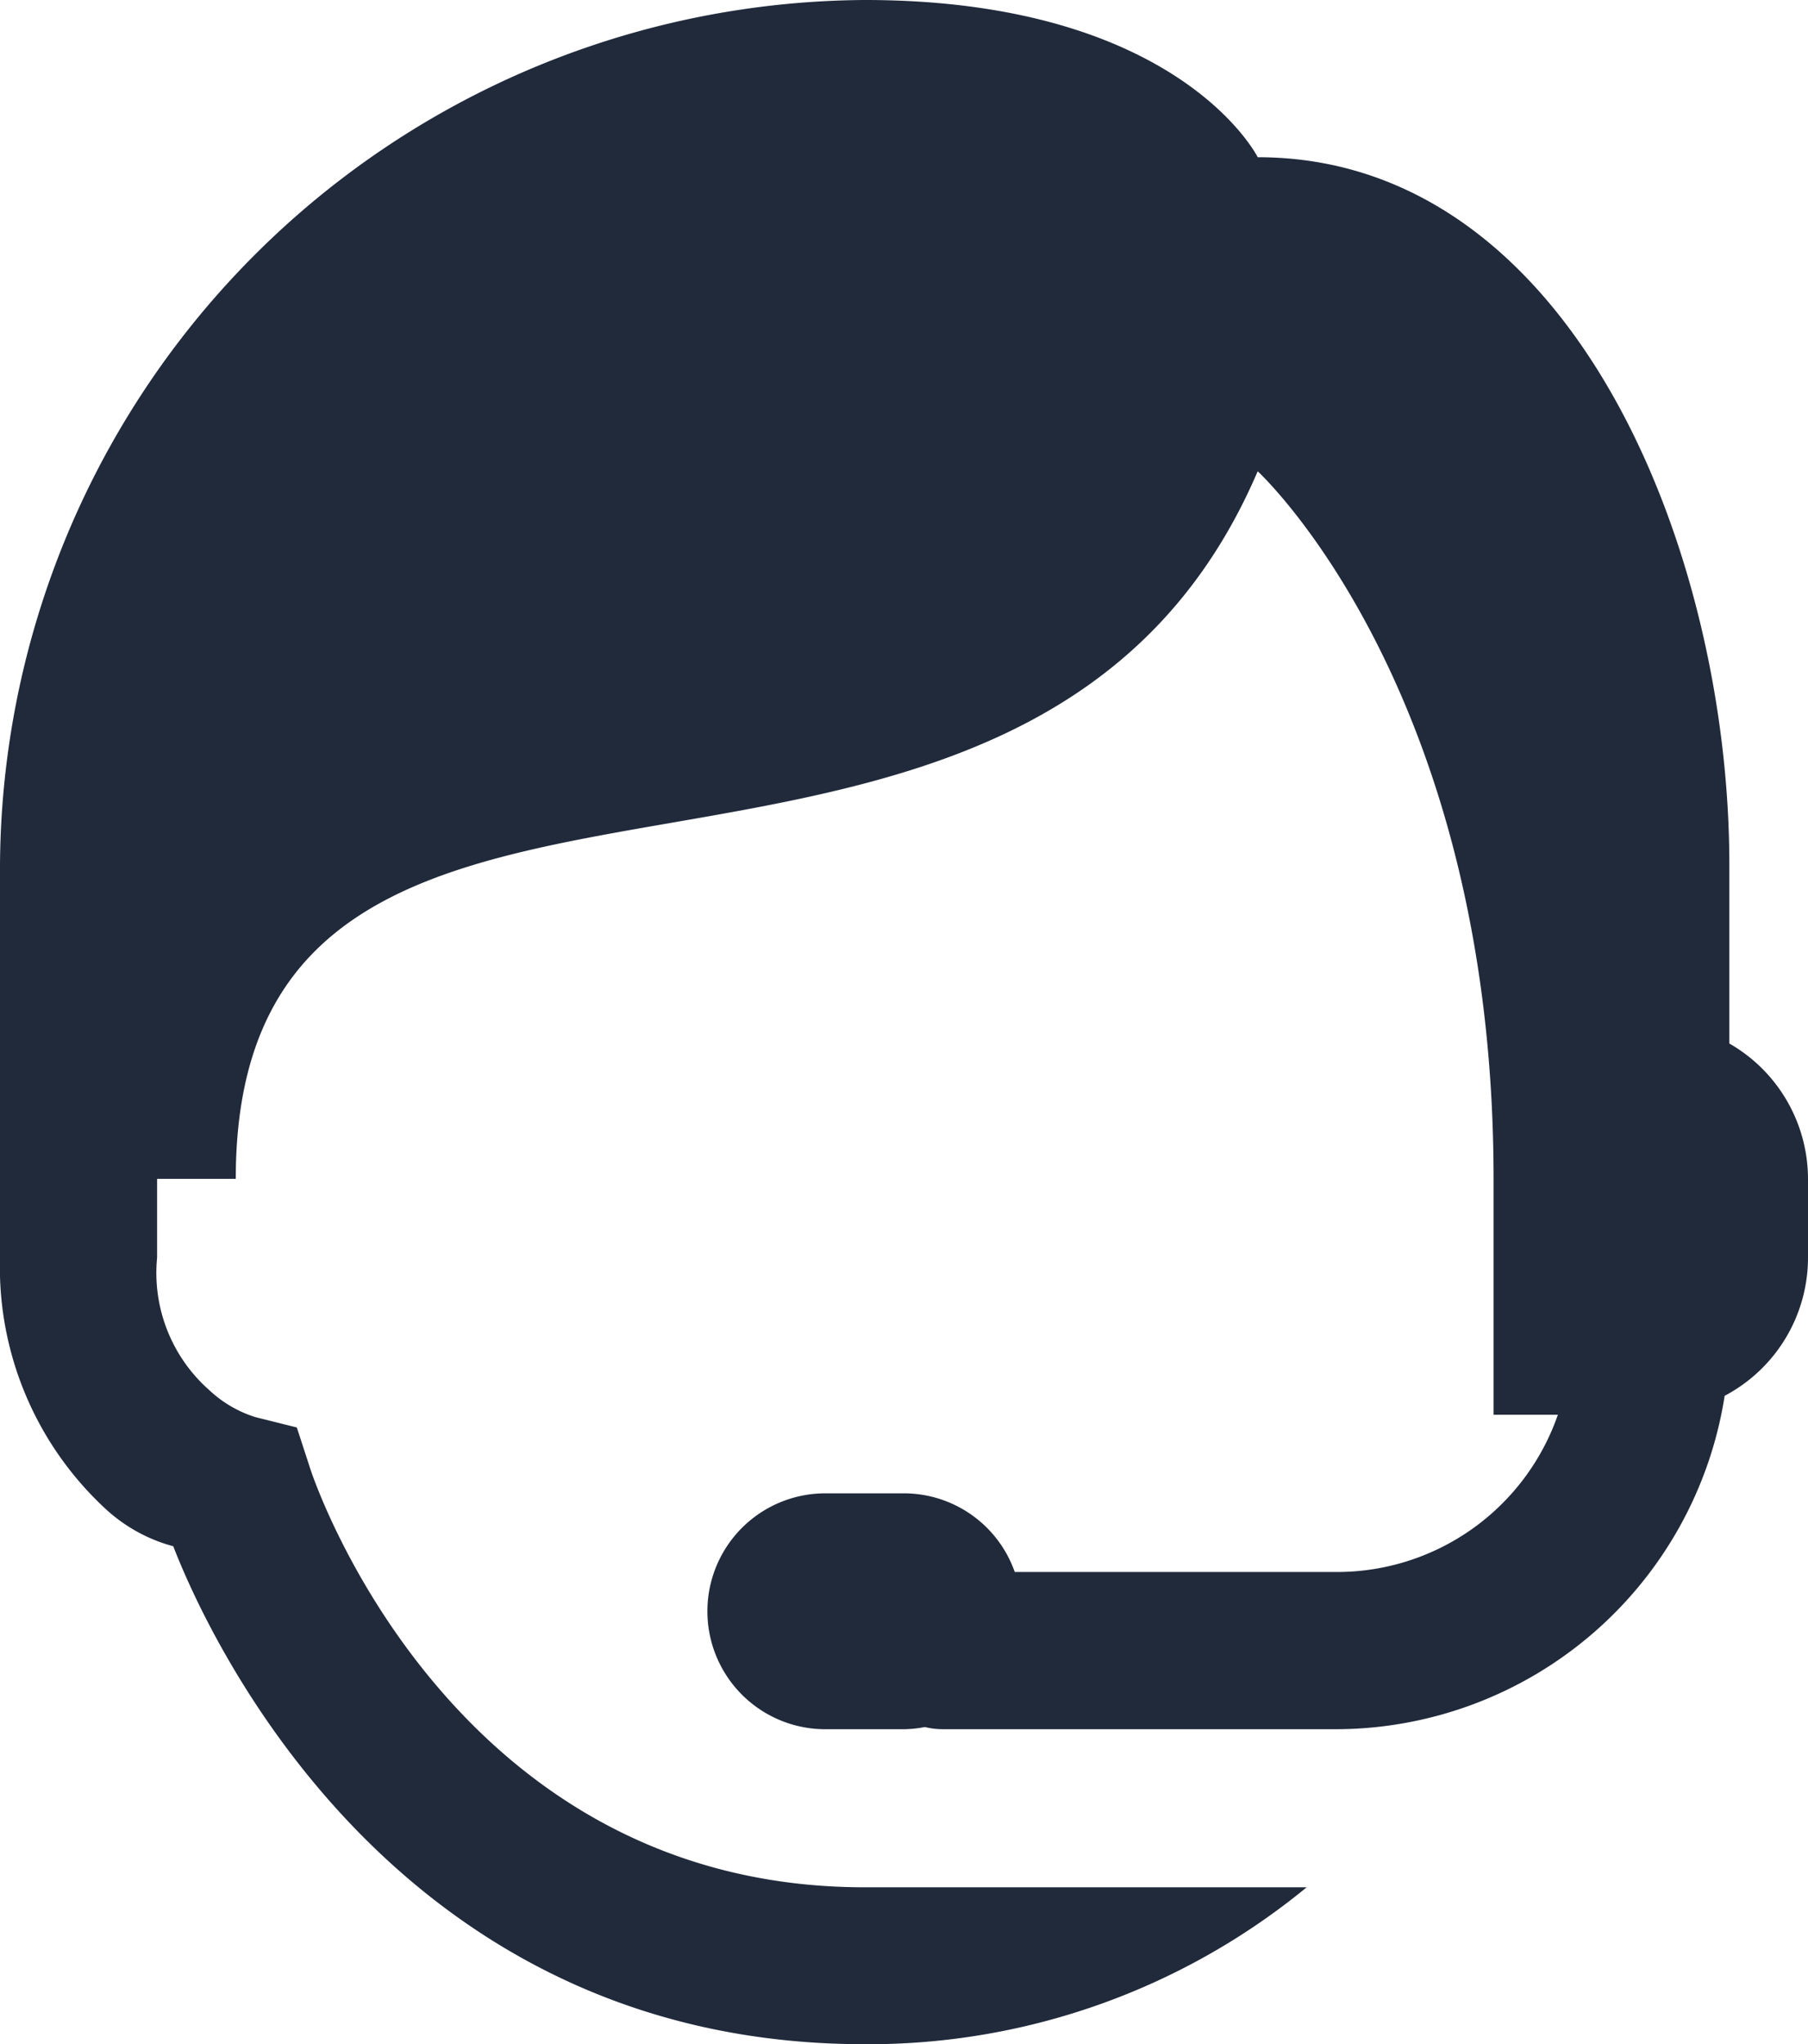
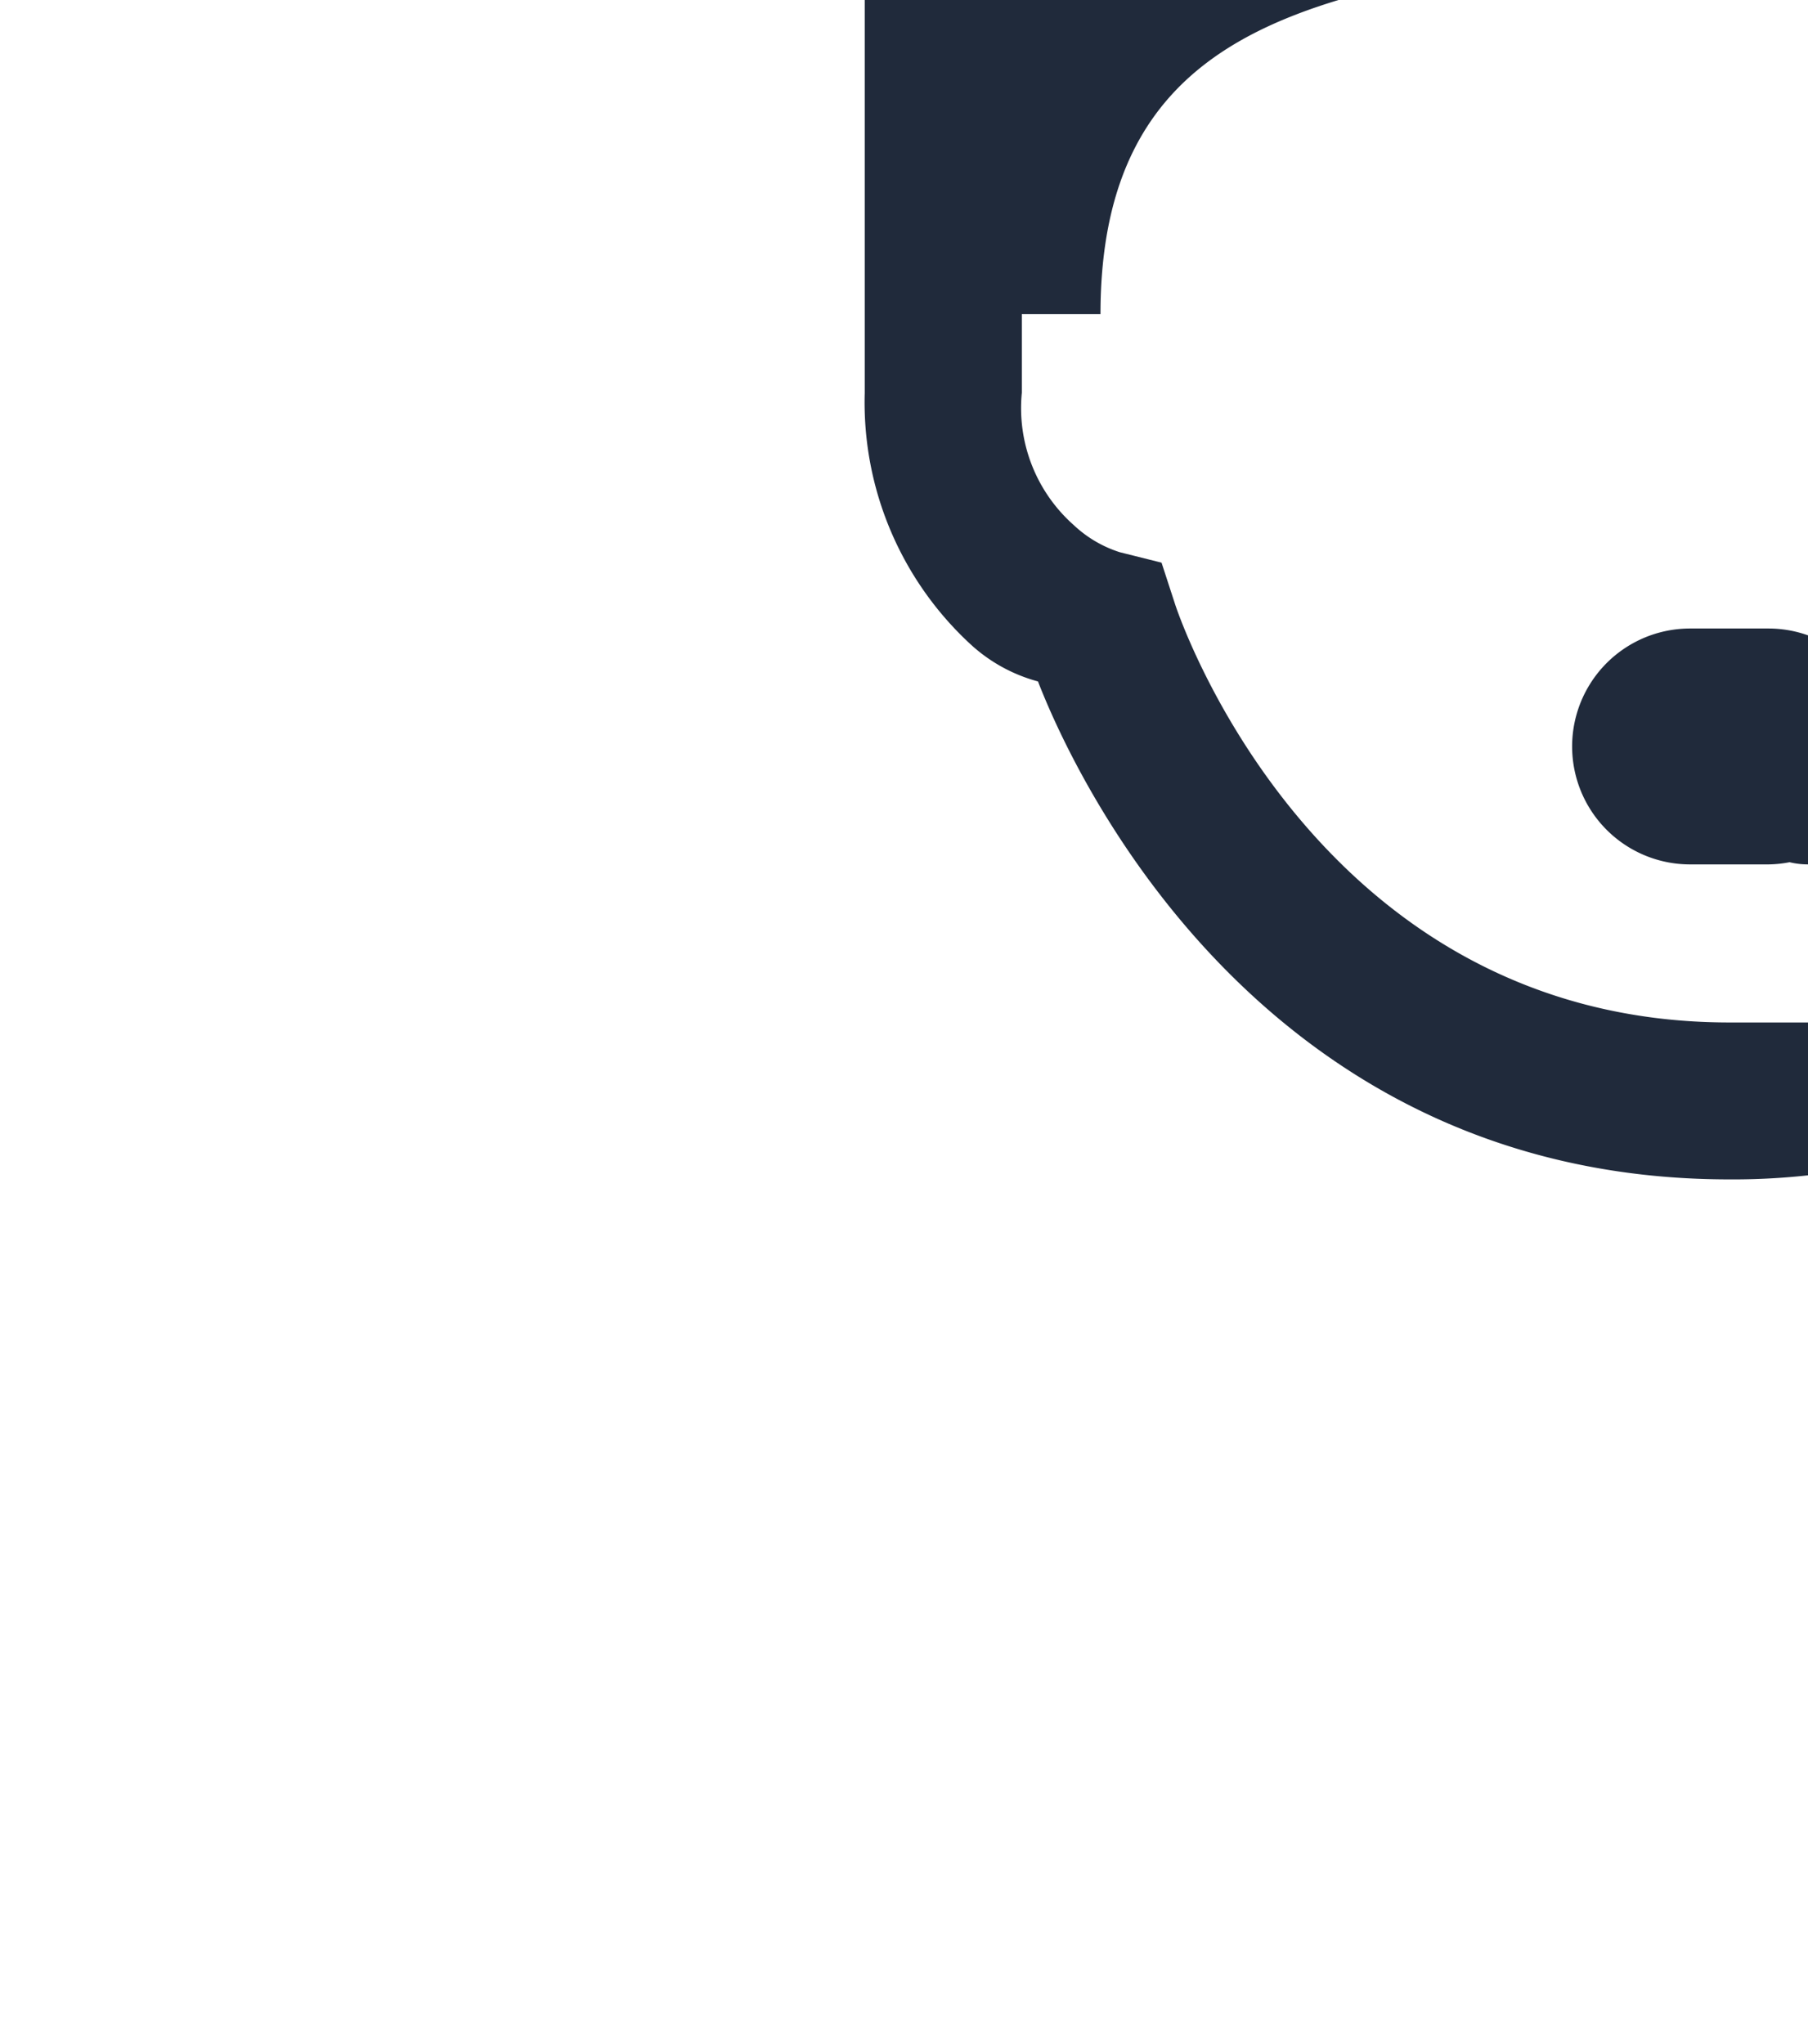
<svg xmlns="http://www.w3.org/2000/svg" height="19.618" viewBox="0 0 17.354 19.618" width="17.354">
-   <path d="m12.3 2a8.35 8.35 0 0 0 -8.3 8.3v3.773a3.158 3.158 0 0 0 1.012 2.407 1.548 1.548 0 0 0 .651.36c.274.708 2.027 4.779 6.636 4.779h.075.006a6.624 6.624 0 0 0 4.162-1.506h-4.242c-4.024 0-5.32-4.011-5.32-4.011l-.131-.402-.4-.1a1.154 1.154 0 0 1 -.441-.259 1.5 1.5 0 0 1 -.5-1.272v-.755h.755c0-5.282 7.545-1.509 9.809-6.791 0 0 2.264 2.083 2.264 6.791v2.264h.617a2.244 2.244 0 0 1 -2.127 1.509h-3.086a1.129 1.129 0 0 0 -1.063-.755h-.755a1.132 1.132 0 0 0 0 2.264h.755a1.132 1.132 0 0 0 .2-.021.755.755 0 0 0 .18.021h3.773a3.784 3.784 0 0 0 3.724-3.2 1.5 1.5 0 0 0 .8-1.326v-.755a1.5 1.5 0 0 0 -.755-1.3v-1.715c0-3.018-1.509-6.791-4.527-6.791.001 0-.754-1.509-3.772-1.509z" fill="#202a3b" transform="translate(-4 -2)" />
+   <path d="m12.3 2v3.773a3.158 3.158 0 0 0 1.012 2.407 1.548 1.548 0 0 0 .651.36c.274.708 2.027 4.779 6.636 4.779h.075.006a6.624 6.624 0 0 0 4.162-1.506h-4.242c-4.024 0-5.32-4.011-5.32-4.011l-.131-.402-.4-.1a1.154 1.154 0 0 1 -.441-.259 1.5 1.5 0 0 1 -.5-1.272v-.755h.755c0-5.282 7.545-1.509 9.809-6.791 0 0 2.264 2.083 2.264 6.791v2.264h.617a2.244 2.244 0 0 1 -2.127 1.509h-3.086a1.129 1.129 0 0 0 -1.063-.755h-.755a1.132 1.132 0 0 0 0 2.264h.755a1.132 1.132 0 0 0 .2-.021.755.755 0 0 0 .18.021h3.773a3.784 3.784 0 0 0 3.724-3.2 1.5 1.5 0 0 0 .8-1.326v-.755a1.5 1.5 0 0 0 -.755-1.3v-1.715c0-3.018-1.509-6.791-4.527-6.791.001 0-.754-1.509-3.772-1.509z" fill="#202a3b" transform="translate(-4 -2)" />
</svg>